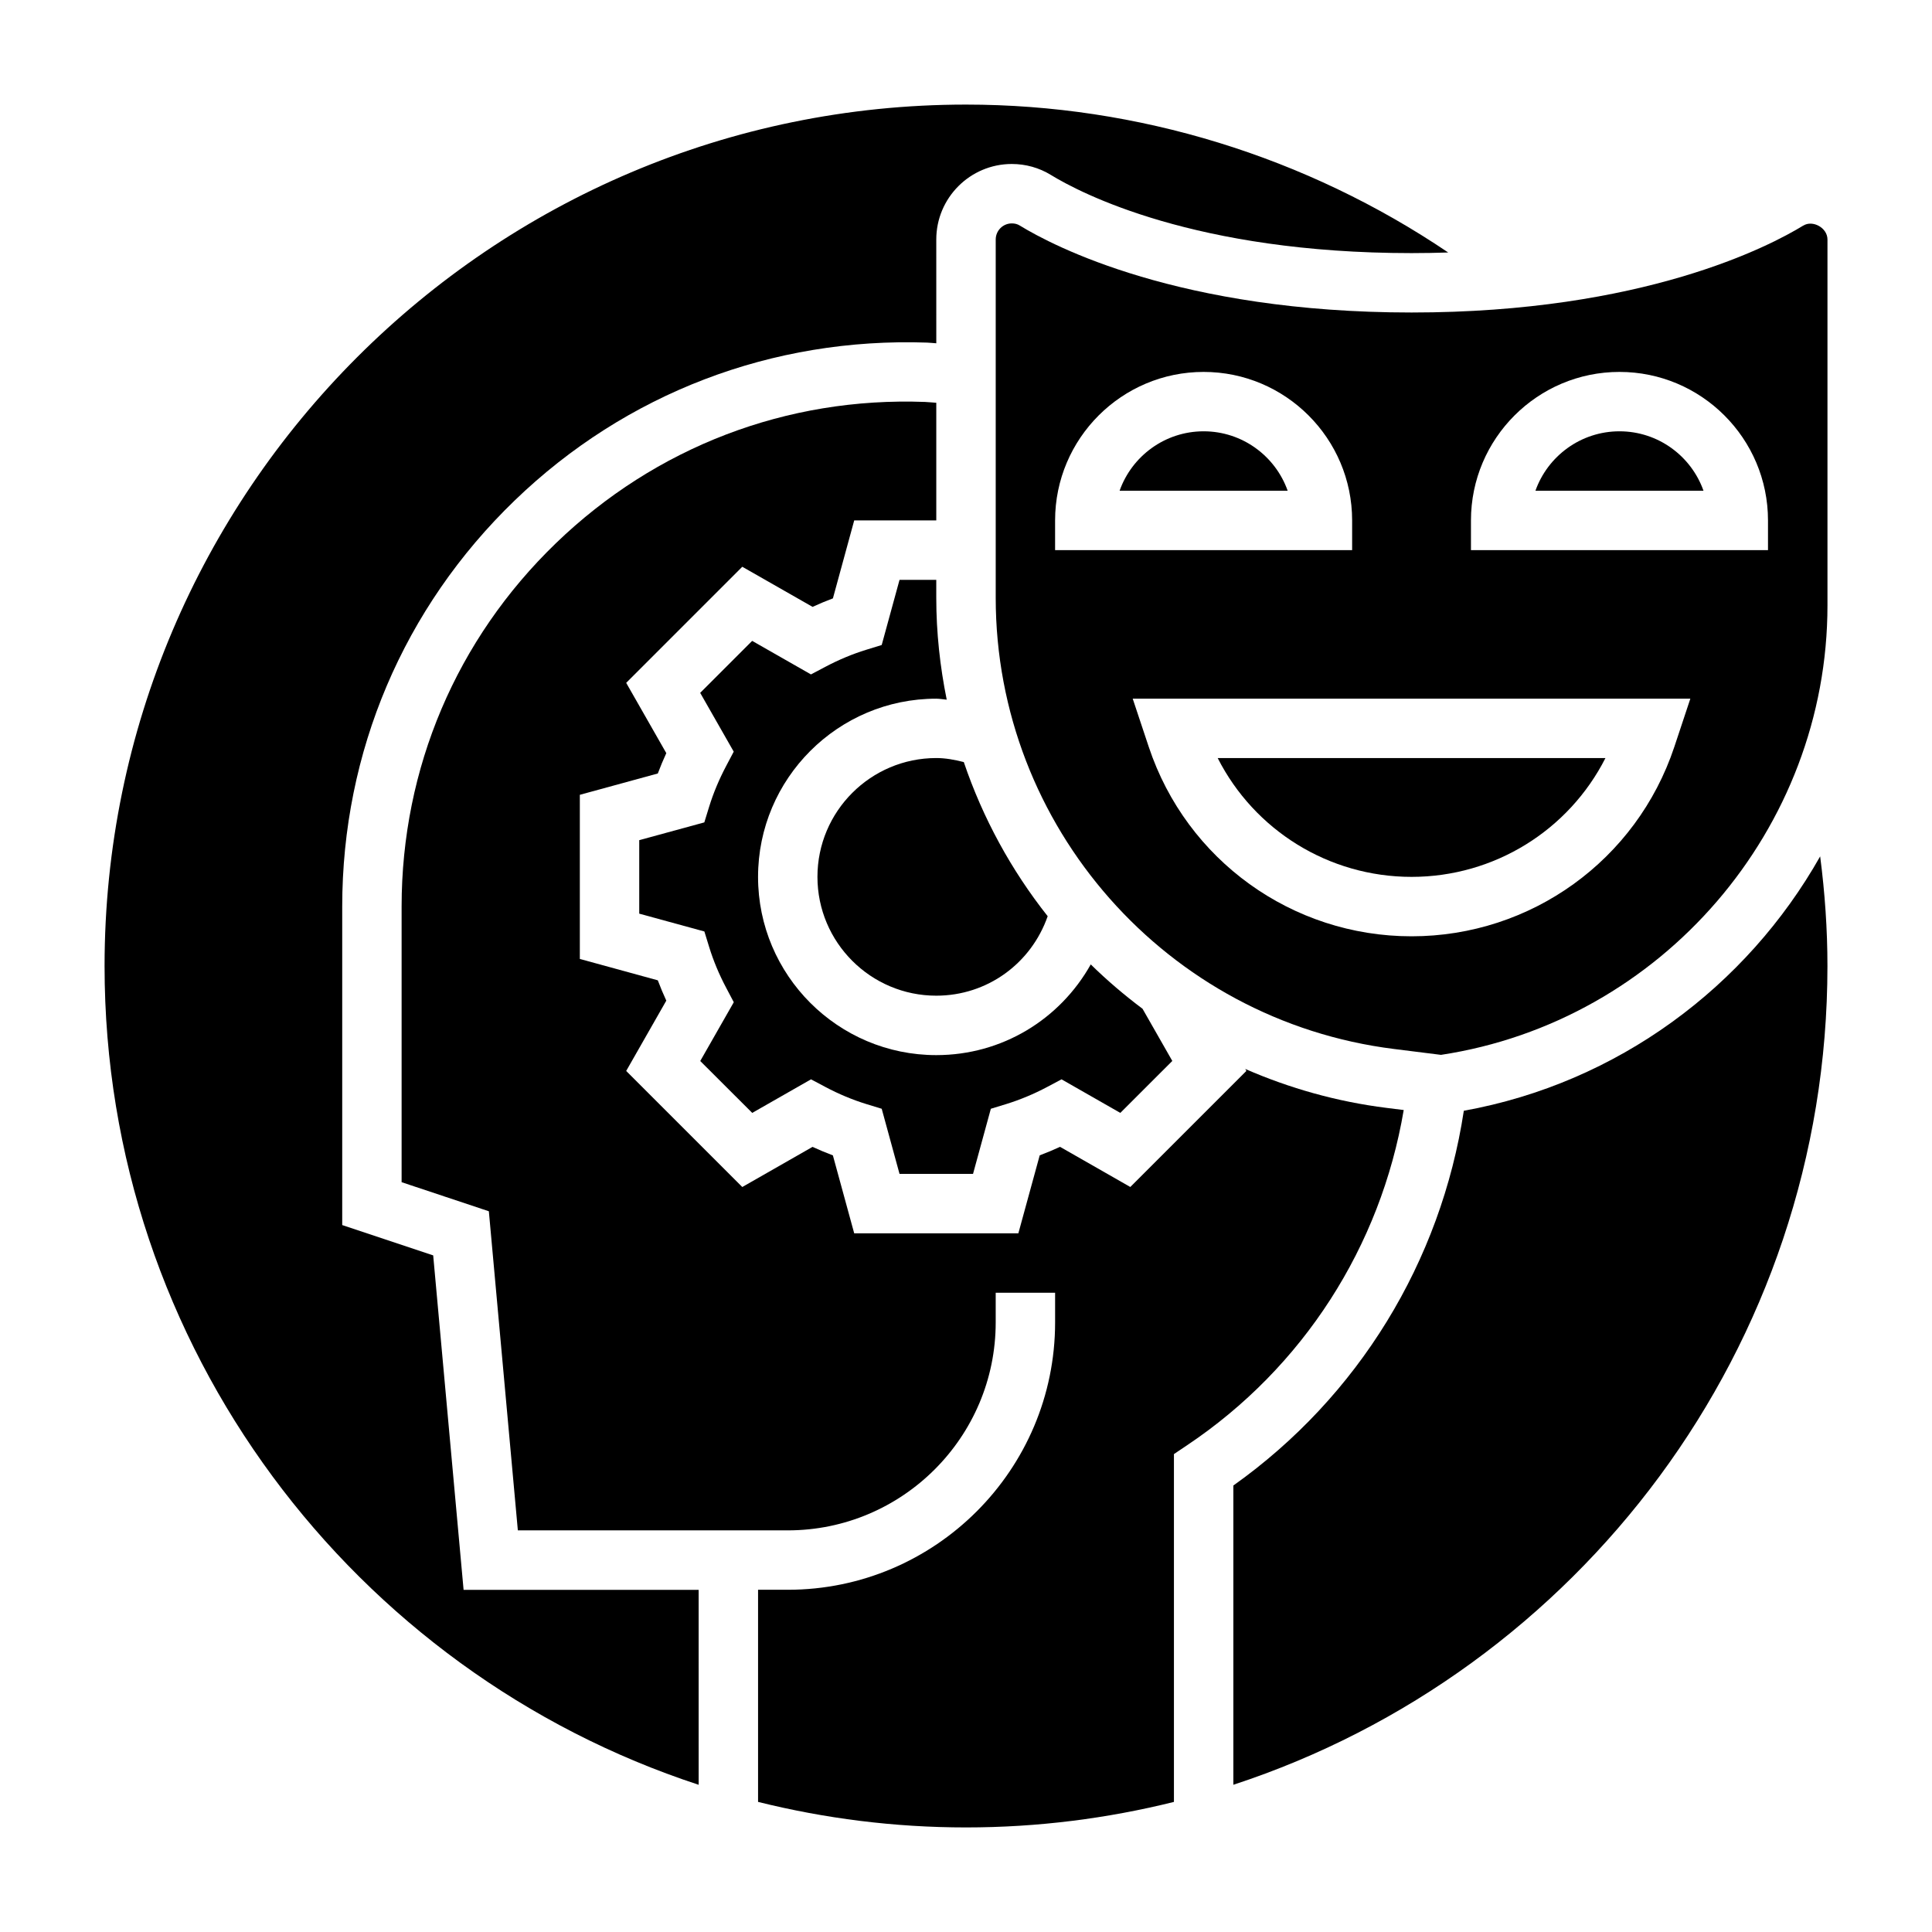
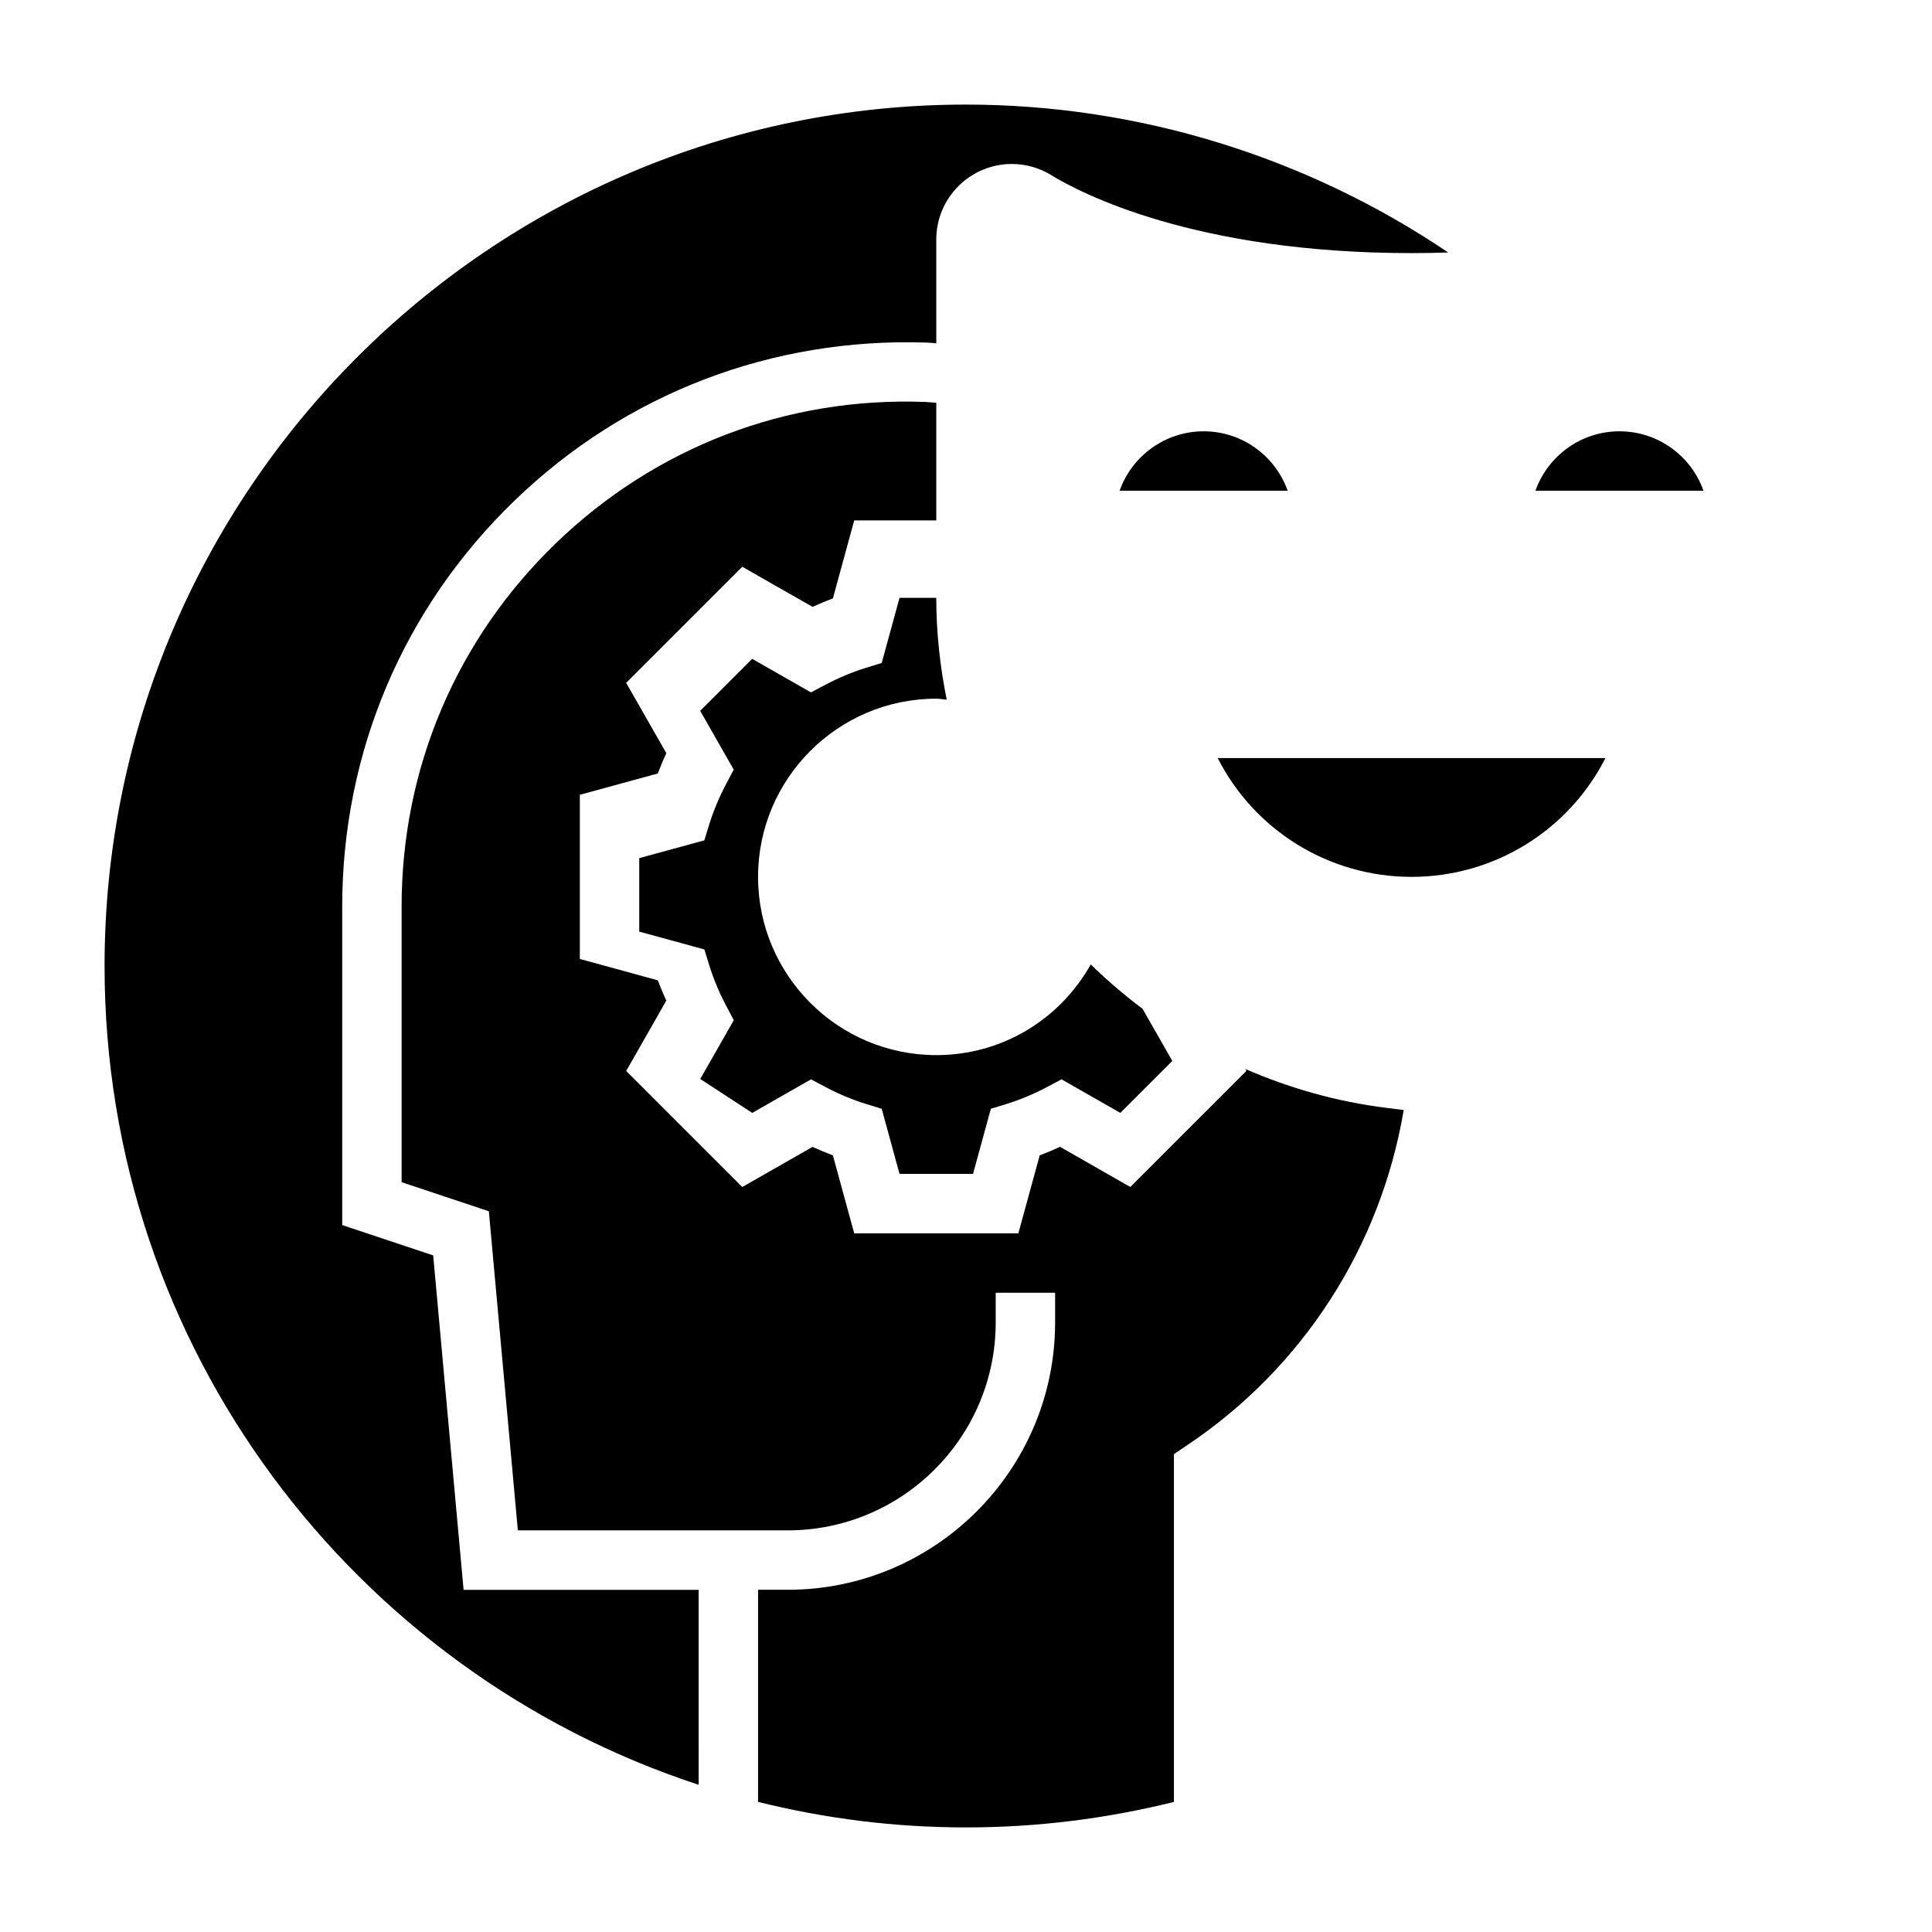
<svg xmlns="http://www.w3.org/2000/svg" fill="#000000" width="800px" height="800px" version="1.1" viewBox="144 144 512 512">
  <g>
-     <path d="m531.93 438.36c-6.086 39.973-27.914 75.746-61.078 99.32v79.305c91.289-29.891 157.44-115.84 157.44-216.98 0-9.684-0.676-19.398-1.93-29.055-19.508 34.523-53.641 60.047-94.434 67.414z" />
-     <path d="m392.12 344.89c-17.367 0-31.488 14.121-31.488 31.488 0 17.367 14.121 31.488 31.488 31.488 13.516 0 25.152-8.535 29.527-21.059-9.621-12.156-17.176-25.938-22.23-40.848-2.477-0.637-4.91-1.07-7.297-1.07z" />
    <path d="m516 438.17-4.535-0.566c-13.211-1.652-25.766-5.219-37.457-10.32l0.301 0.52-30.766 30.758-18.617-10.637c-1.777 0.82-3.582 1.574-5.391 2.25l-5.66 20.672h-43.5l-5.652-20.664c-1.812-0.676-3.613-1.434-5.391-2.25l-18.617 10.637-30.766-30.758 10.629-18.633c-0.82-1.777-1.574-3.582-2.25-5.383l-20.664-5.664v-43.5l20.664-5.652c0.676-1.801 1.426-3.606 2.25-5.391l-10.629-18.625 30.766-30.766 18.625 10.629c1.785-0.82 3.582-1.574 5.391-2.25l5.644-20.66h21.75v-31.18c-1-0.055-1.984-0.18-2.984-0.219-36.691-1.371-71.438 11.98-97.801 37.422-26.387 25.465-40.91 59.66-40.91 96.312v73.043l23.121 7.707 7.684 84.562h71.531c30.387 0 55.105-24.727 55.105-55.105v-7.871h15.742v7.871c0 39.07-31.789 70.848-70.848 70.848h-7.871v56.215c17.656 4.394 36.109 6.766 55.105 6.766s37.445-2.371 55.105-6.762v-92.18l3.488-2.34c30.801-20.625 51.297-52.73 57.406-88.836z" />
-     <path d="m343.35 438.93 15.578-8.895 3.824 2.031c3.504 1.859 7.133 3.379 10.777 4.504l4.133 1.266 4.723 17.262h19.477l4.723-17.262 4.133-1.266c3.644-1.133 7.273-2.644 10.777-4.504l3.824-2.031 15.578 8.895 13.777-13.77-7.887-13.824c-4.832-3.629-9.422-7.535-13.723-11.754-8.176 14.566-23.504 24.035-40.941 24.035-26.047 0-47.23-21.184-47.23-47.23 0-26.047 21.184-47.23 47.23-47.23 0.914 0 1.852 0.195 2.769 0.262-1.77-8.75-2.769-17.762-2.769-26.988v-4.762h-9.738l-4.723 17.262-4.133 1.273c-3.621 1.117-7.258 2.629-10.793 4.504l-3.824 2.016-15.578-8.887-13.777 13.777 8.887 15.578-2.016 3.824c-1.867 3.535-3.387 7.164-4.504 10.793l-1.273 4.133-17.246 4.707v19.477l17.262 4.723 1.273 4.133c1.117 3.621 2.629 7.258 4.504 10.793l2.016 3.824-8.887 15.578z" />
+     <path d="m343.35 438.93 15.578-8.895 3.824 2.031c3.504 1.859 7.133 3.379 10.777 4.504l4.133 1.266 4.723 17.262h19.477l4.723-17.262 4.133-1.266c3.644-1.133 7.273-2.644 10.777-4.504l3.824-2.031 15.578 8.895 13.777-13.77-7.887-13.824c-4.832-3.629-9.422-7.535-13.723-11.754-8.176 14.566-23.504 24.035-40.941 24.035-26.047 0-47.23-21.184-47.23-47.23 0-26.047 21.184-47.23 47.23-47.23 0.914 0 1.852 0.195 2.769 0.262-1.77-8.75-2.769-17.762-2.769-26.988h-9.738l-4.723 17.262-4.133 1.273c-3.621 1.117-7.258 2.629-10.793 4.504l-3.824 2.016-15.578-8.887-13.777 13.777 8.887 15.578-2.016 3.824c-1.867 3.535-3.387 7.164-4.504 10.793l-1.273 4.133-17.246 4.707v19.477l17.262 4.723 1.273 4.133c1.117 3.621 2.629 7.258 4.504 10.793l2.016 3.824-8.887 15.578z" />
    <path d="m462.98 258.3c-10.266 0-19.02 6.582-22.27 15.742h44.531c-3.246-9.16-12-15.742-22.262-15.742z" />
    <path d="m258.8 476.69-24.109-8.035v-84.398c0-40.957 16.23-79.184 45.711-107.63 29.465-28.434 68.297-43.242 109.3-41.832 0.82 0.031 1.613 0.133 2.426 0.18l-0.004-27.504c0-11.035 8.977-20.012 20.012-20.012 3.684 0 7.258 1 10.336 2.891 7.934 4.856 38.266 20.727 95.605 20.727 3.336 0 6.559-0.062 9.715-0.164-37.559-25.367-82.191-39.195-127.79-39.195-125.88 0-228.29 102.41-228.29 228.29 0 101.15 66.148 187.09 157.44 216.98l-0.004-51.664h-62.293z" />
    <path d="m573.18 258.3c-10.266 0-19.02 6.582-22.27 15.742h44.531c-3.242-9.16-11.996-15.742-22.262-15.742z" />
-     <path d="m621.9 203.77c-8.809 5.406-42.359 23.047-103.82 23.047s-95.016-17.641-103.83-23.047c-0.621-0.387-1.305-0.566-2.109-0.566-2.352 0-4.266 1.91-4.266 4.266v94.961c0 60.637 45.375 112.04 105.55 119.56l12.453 1.559c58.457-8.871 102.42-59.898 102.42-119.12v-96.953c0-3.148-3.938-5.219-6.387-3.699zm-198.29 78.152c0-21.703 17.656-39.359 39.359-39.359s39.359 17.656 39.359 39.359v7.871h-78.719zm164.1 60.016c-10.004 30.023-37.992 50.191-69.637 50.191s-59.629-20.168-69.637-50.184l-4.258-12.793h147.78zm24.828-52.145h-78.719v-7.871c0-21.703 17.656-39.359 39.359-39.359s39.359 17.656 39.359 39.359z" />
    <path d="m518.08 376.38c21.953 0 41.66-12.359 51.379-31.488h-102.76c9.723 19.129 29.426 31.488 51.379 31.488z" />
  </g>
</svg>